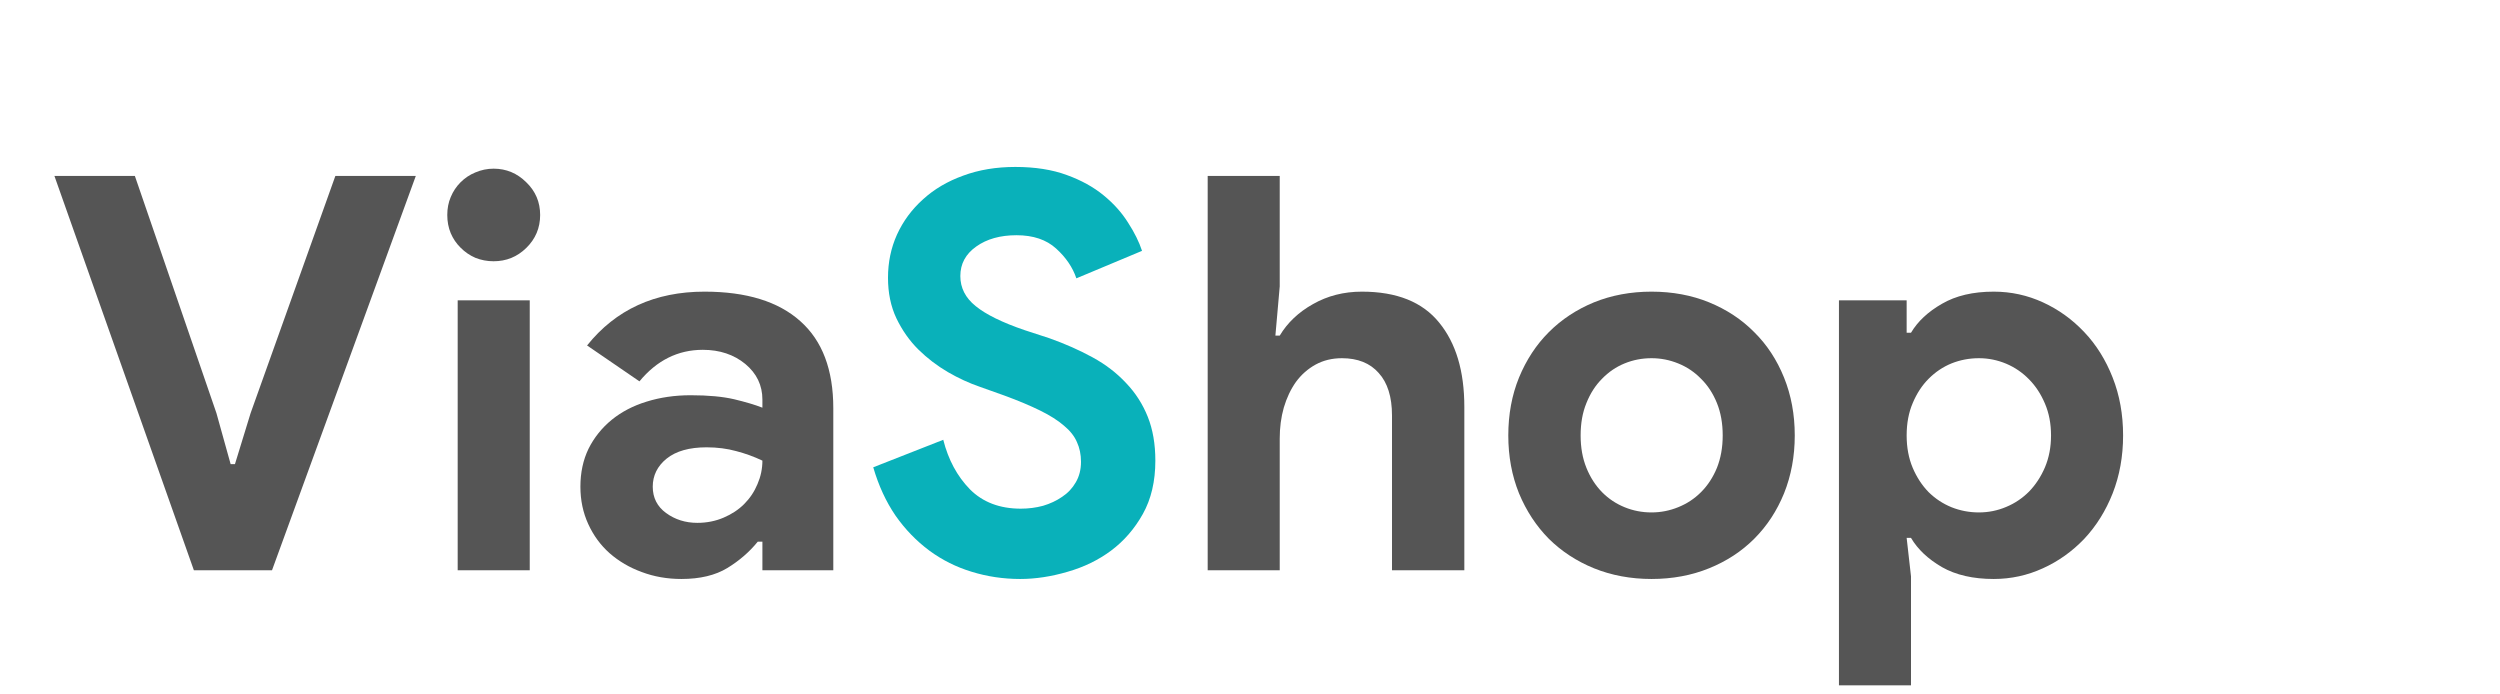
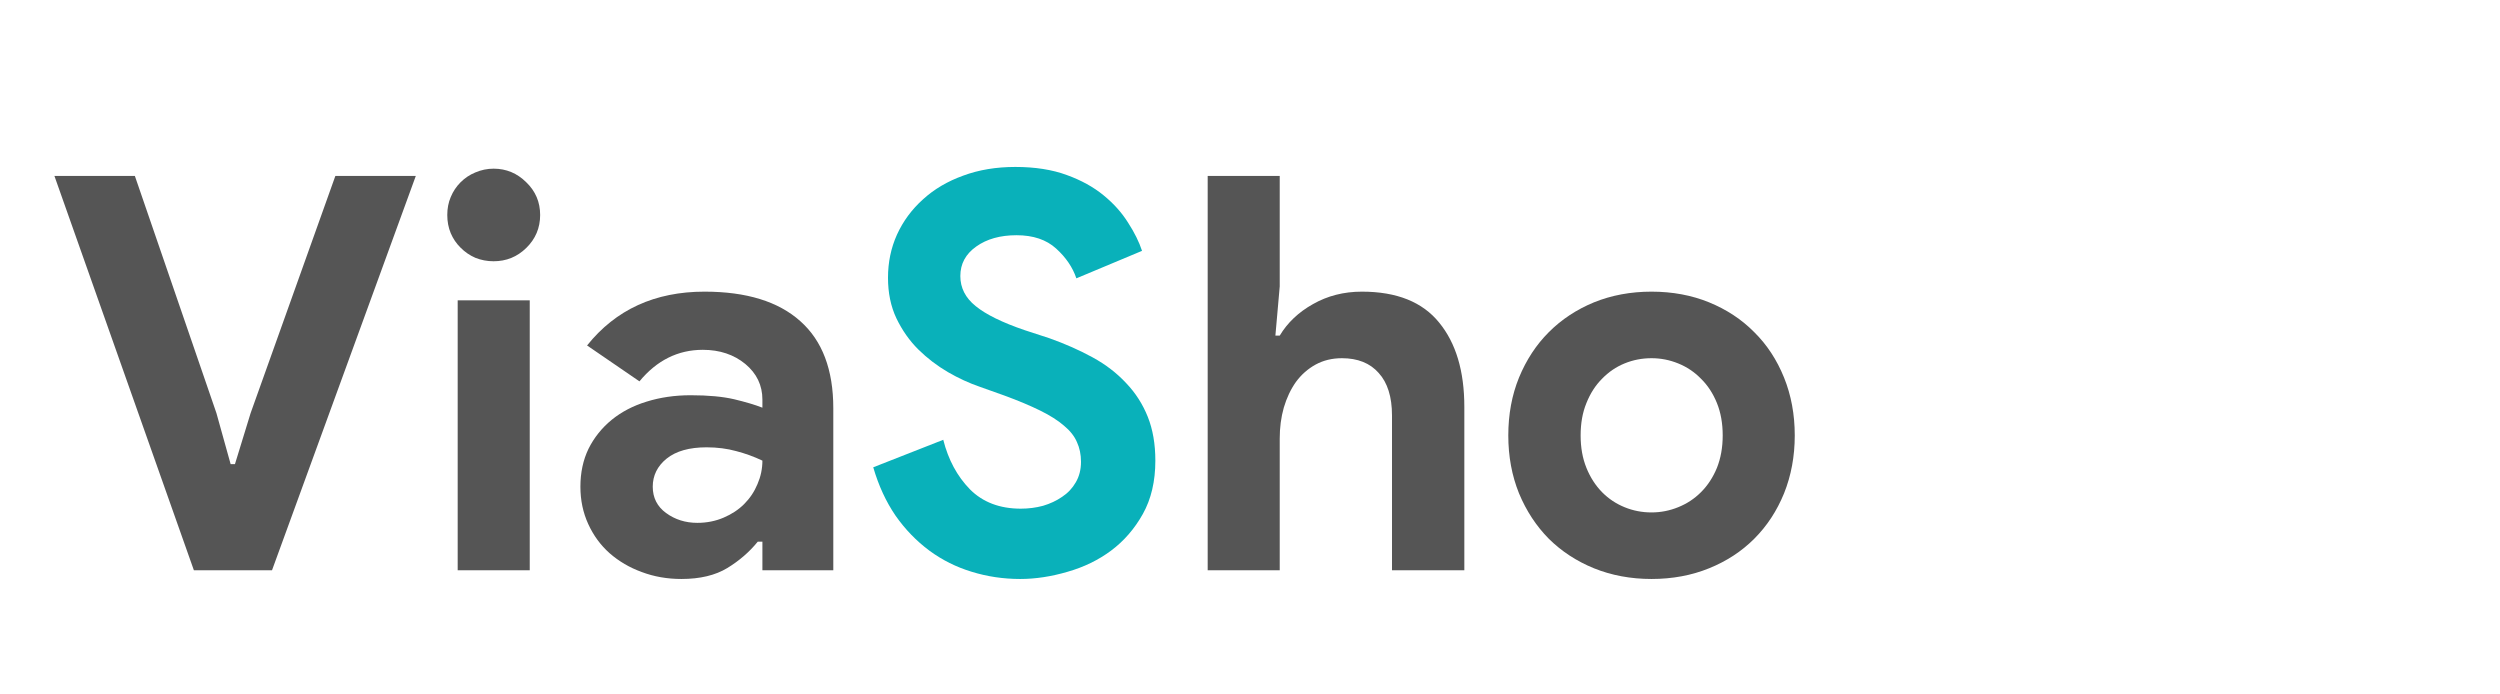
<svg xmlns="http://www.w3.org/2000/svg" width="180" zoomAndPan="magnify" viewBox="0 0 135 37.5" height="50" preserveAspectRatio="xMidYMid meet" version="1.0">
  <defs>
    <g />
    <clipPath id="fc6cc8e0ae">
-       <path d="M 99 15 L 115 15 L 115 37.008 L 99 37.008 Z M 99 15 " clip-rule="nonzero" />
-     </clipPath>
+       </clipPath>
  </defs>
  <g fill="#555555" fill-opacity="1">
    <g transform="translate(2.579, 30.796)">
      <g>
        <path d="M 0.359 -21.297 L 4.703 -21.297 L 9.109 -8.484 L 9.875 -5.734 L 10.109 -5.734 L 10.953 -8.484 L 15.531 -21.297 L 19.875 -21.297 L 12.109 0 L 7.891 0 Z M 0.359 -21.297 " />
      </g>
    </g>
  </g>
  <g fill="#555555" fill-opacity="1">
    <g transform="translate(22.809, 30.796)">
      <g>
        <path d="M 3.844 -16.688 C 3.5 -16.688 3.172 -16.75 2.859 -16.875 C 2.555 -17.008 2.289 -17.191 2.062 -17.422 C 1.832 -17.648 1.656 -17.91 1.531 -18.203 C 1.406 -18.504 1.344 -18.832 1.344 -19.188 C 1.344 -19.539 1.406 -19.863 1.531 -20.156 C 1.656 -20.457 1.832 -20.723 2.062 -20.953 C 2.289 -21.18 2.555 -21.359 2.859 -21.484 C 3.172 -21.617 3.5 -21.688 3.844 -21.688 C 4.531 -21.688 5.117 -21.441 5.609 -20.953 C 6.109 -20.473 6.359 -19.883 6.359 -19.188 C 6.359 -18.488 6.109 -17.895 5.609 -17.406 C 5.117 -16.926 4.531 -16.688 3.844 -16.688 Z M 1.906 0 L 1.906 -14.578 L 5.797 -14.578 L 5.797 0 Z M 1.906 0 " />
      </g>
    </g>
  </g>
  <g fill="#555555" fill-opacity="1">
    <g transform="translate(30.514, 30.796)">
      <g>
        <path d="M 10.656 -1.547 L 10.406 -1.547 C 9.957 -0.992 9.41 -0.52 8.766 -0.125 C 8.117 0.27 7.289 0.469 6.281 0.469 C 5.52 0.469 4.805 0.344 4.141 0.094 C 3.484 -0.145 2.906 -0.484 2.406 -0.922 C 1.914 -1.359 1.531 -1.883 1.25 -2.5 C 0.969 -3.113 0.828 -3.785 0.828 -4.516 C 0.828 -5.273 0.973 -5.957 1.266 -6.562 C 1.566 -7.164 1.984 -7.688 2.516 -8.125 C 3.055 -8.562 3.688 -8.891 4.406 -9.109 C 5.133 -9.336 5.926 -9.453 6.781 -9.453 C 7.738 -9.453 8.523 -9.379 9.141 -9.234 C 9.754 -9.086 10.258 -8.938 10.656 -8.781 L 10.656 -9.219 C 10.656 -9.988 10.348 -10.629 9.734 -11.141 C 9.117 -11.648 8.352 -11.906 7.438 -11.906 C 6.094 -11.906 4.953 -11.336 4.016 -10.203 L 1.188 -12.141 C 2.738 -14.078 4.852 -15.047 7.531 -15.047 C 9.789 -15.047 11.516 -14.516 12.703 -13.453 C 13.891 -12.398 14.484 -10.832 14.484 -8.75 L 14.484 0 L 10.656 0 Z M 10.656 -5.922 C 10.195 -6.141 9.723 -6.312 9.234 -6.438 C 8.754 -6.57 8.223 -6.641 7.641 -6.641 C 6.711 -6.641 5.992 -6.438 5.484 -6.031 C 4.984 -5.625 4.734 -5.117 4.734 -4.516 C 4.734 -3.922 4.973 -3.445 5.453 -3.094 C 5.941 -2.738 6.504 -2.562 7.141 -2.562 C 7.648 -2.562 8.125 -2.656 8.562 -2.844 C 9 -3.031 9.367 -3.273 9.672 -3.578 C 9.984 -3.891 10.223 -4.25 10.391 -4.656 C 10.566 -5.062 10.656 -5.484 10.656 -5.922 Z M 10.656 -5.922 " />
      </g>
    </g>
  </g>
  <g fill="#09b1ba" fill-opacity="1">
    <g transform="translate(46.436, 30.796)">
      <g>
        <path d="M 8.656 0.469 C 7.738 0.469 6.863 0.336 6.031 0.078 C 5.207 -0.172 4.445 -0.551 3.75 -1.062 C 3.051 -1.582 2.441 -2.211 1.922 -2.953 C 1.41 -3.703 1.008 -4.57 0.719 -5.562 L 4.5 -7.047 C 4.77 -5.973 5.25 -5.082 5.938 -4.375 C 6.633 -3.676 7.551 -3.328 8.688 -3.328 C 9.102 -3.328 9.504 -3.379 9.891 -3.484 C 10.273 -3.598 10.617 -3.758 10.922 -3.969 C 11.234 -4.176 11.477 -4.438 11.656 -4.75 C 11.844 -5.07 11.938 -5.441 11.938 -5.859 C 11.938 -6.254 11.863 -6.609 11.719 -6.922 C 11.582 -7.242 11.348 -7.539 11.016 -7.812 C 10.691 -8.094 10.266 -8.363 9.734 -8.625 C 9.211 -8.883 8.566 -9.156 7.797 -9.438 L 6.484 -9.906 C 5.91 -10.102 5.332 -10.367 4.75 -10.703 C 4.164 -11.047 3.633 -11.453 3.156 -11.922 C 2.676 -12.398 2.281 -12.961 1.969 -13.609 C 1.664 -14.254 1.516 -14.984 1.516 -15.797 C 1.516 -16.629 1.676 -17.406 2 -18.125 C 2.332 -18.852 2.801 -19.488 3.406 -20.031 C 4.008 -20.582 4.734 -21.008 5.578 -21.312 C 6.422 -21.625 7.359 -21.781 8.391 -21.781 C 9.461 -21.781 10.391 -21.633 11.172 -21.344 C 11.953 -21.062 12.613 -20.695 13.156 -20.25 C 13.707 -19.801 14.148 -19.305 14.484 -18.766 C 14.828 -18.234 15.078 -17.727 15.234 -17.25 L 11.688 -15.766 C 11.488 -16.359 11.125 -16.895 10.594 -17.375 C 10.07 -17.852 9.359 -18.094 8.453 -18.094 C 7.578 -18.094 6.852 -17.891 6.281 -17.484 C 5.707 -17.078 5.422 -16.547 5.422 -15.891 C 5.422 -15.254 5.695 -14.711 6.25 -14.266 C 6.801 -13.816 7.68 -13.383 8.891 -12.969 L 10.234 -12.531 C 11.086 -12.227 11.863 -11.883 12.562 -11.5 C 13.27 -11.113 13.875 -10.648 14.375 -10.109 C 14.883 -9.578 15.273 -8.969 15.547 -8.281 C 15.816 -7.602 15.953 -6.816 15.953 -5.922 C 15.953 -4.805 15.727 -3.848 15.281 -3.047 C 14.832 -2.242 14.258 -1.582 13.562 -1.062 C 12.875 -0.551 12.094 -0.172 11.219 0.078 C 10.344 0.336 9.488 0.469 8.656 0.469 Z M 8.656 0.469 " />
      </g>
    </g>
  </g>
  <g fill="#555555" fill-opacity="1">
    <g transform="translate(63.543, 30.796)">
      <g>
        <path d="M 1.672 -21.297 L 5.562 -21.297 L 5.562 -15.328 L 5.328 -12.672 L 5.562 -12.672 C 5.977 -13.367 6.578 -13.938 7.359 -14.375 C 8.141 -14.82 9.02 -15.047 10 -15.047 C 11.883 -15.047 13.273 -14.488 14.172 -13.375 C 15.078 -12.27 15.531 -10.754 15.531 -8.828 L 15.531 0 L 11.625 0 L 11.625 -8.359 C 11.625 -9.367 11.383 -10.133 10.906 -10.656 C 10.438 -11.188 9.773 -11.453 8.922 -11.453 C 8.391 -11.453 7.914 -11.336 7.5 -11.109 C 7.082 -10.879 6.727 -10.566 6.438 -10.172 C 6.156 -9.773 5.938 -9.312 5.781 -8.781 C 5.633 -8.258 5.562 -7.703 5.562 -7.109 L 5.562 0 L 1.672 0 Z M 1.672 -21.297 " />
      </g>
    </g>
  </g>
  <g fill="#555555" fill-opacity="1">
    <g transform="translate(80.62, 30.796)">
      <g>
        <path d="M 8.562 -15.047 C 9.695 -15.047 10.734 -14.852 11.672 -14.469 C 12.617 -14.082 13.43 -13.547 14.109 -12.859 C 14.797 -12.18 15.332 -11.363 15.719 -10.406 C 16.102 -9.457 16.297 -8.414 16.297 -7.281 C 16.297 -6.156 16.102 -5.113 15.719 -4.156 C 15.332 -3.207 14.797 -2.391 14.109 -1.703 C 13.43 -1.023 12.617 -0.492 11.672 -0.109 C 10.734 0.273 9.695 0.469 8.562 0.469 C 7.438 0.469 6.398 0.273 5.453 -0.109 C 4.516 -0.492 3.703 -1.023 3.016 -1.703 C 2.336 -2.391 1.801 -3.207 1.406 -4.156 C 1.02 -5.113 0.828 -6.156 0.828 -7.281 C 0.828 -8.414 1.02 -9.457 1.406 -10.406 C 1.801 -11.363 2.336 -12.18 3.016 -12.859 C 3.703 -13.547 4.516 -14.082 5.453 -14.469 C 6.398 -14.852 7.438 -15.047 8.562 -15.047 Z M 8.562 -3.125 C 9.062 -3.125 9.539 -3.219 10 -3.406 C 10.469 -3.594 10.879 -3.863 11.234 -4.219 C 11.598 -4.582 11.883 -5.02 12.094 -5.531 C 12.301 -6.051 12.406 -6.633 12.406 -7.281 C 12.406 -7.938 12.301 -8.52 12.094 -9.031 C 11.883 -9.551 11.598 -9.988 11.234 -10.344 C 10.879 -10.707 10.469 -10.984 10 -11.172 C 9.539 -11.359 9.062 -11.453 8.562 -11.453 C 8.051 -11.453 7.566 -11.359 7.109 -11.172 C 6.648 -10.984 6.242 -10.707 5.891 -10.344 C 5.535 -9.988 5.254 -9.551 5.047 -9.031 C 4.836 -8.52 4.734 -7.938 4.734 -7.281 C 4.734 -6.633 4.836 -6.051 5.047 -5.531 C 5.254 -5.02 5.535 -4.582 5.891 -4.219 C 6.242 -3.863 6.648 -3.594 7.109 -3.406 C 7.566 -3.219 8.051 -3.125 8.562 -3.125 Z M 8.562 -3.125 " />
      </g>
    </g>
  </g>
  <g clip-path="url(#fc6cc8e0ae)">
    <g fill="#555555" fill-opacity="1">
      <g transform="translate(97.756, 30.796)">
        <g>
          <path d="M 1.547 -14.578 L 5.203 -14.578 L 5.203 -12.828 L 5.438 -12.828 C 5.801 -13.441 6.359 -13.961 7.109 -14.391 C 7.859 -14.828 8.789 -15.047 9.906 -15.047 C 10.844 -15.047 11.727 -14.852 12.562 -14.469 C 13.406 -14.082 14.148 -13.547 14.797 -12.859 C 15.441 -12.18 15.953 -11.363 16.328 -10.406 C 16.703 -9.457 16.891 -8.414 16.891 -7.281 C 16.891 -6.156 16.703 -5.113 16.328 -4.156 C 15.953 -3.207 15.441 -2.391 14.797 -1.703 C 14.148 -1.023 13.406 -0.492 12.562 -0.109 C 11.727 0.273 10.844 0.469 9.906 0.469 C 8.789 0.469 7.859 0.254 7.109 -0.172 C 6.359 -0.609 5.801 -1.133 5.438 -1.75 L 5.203 -1.75 L 5.438 0.328 L 5.438 6.422 L 1.547 6.422 Z M 9.109 -3.125 C 9.617 -3.125 10.109 -3.223 10.578 -3.422 C 11.047 -3.617 11.457 -3.895 11.812 -4.25 C 12.164 -4.613 12.453 -5.051 12.672 -5.562 C 12.891 -6.082 13 -6.656 13 -7.281 C 13 -7.914 12.891 -8.488 12.672 -9 C 12.453 -9.52 12.164 -9.957 11.812 -10.312 C 11.457 -10.676 11.047 -10.957 10.578 -11.156 C 10.109 -11.352 9.617 -11.453 9.109 -11.453 C 8.586 -11.453 8.094 -11.359 7.625 -11.172 C 7.164 -10.984 6.754 -10.707 6.391 -10.344 C 6.035 -9.988 5.75 -9.551 5.531 -9.031 C 5.312 -8.52 5.203 -7.938 5.203 -7.281 C 5.203 -6.633 5.312 -6.051 5.531 -5.531 C 5.75 -5.02 6.035 -4.582 6.391 -4.219 C 6.754 -3.863 7.164 -3.594 7.625 -3.406 C 8.094 -3.219 8.586 -3.125 9.109 -3.125 Z M 9.109 -3.125 " />
        </g>
      </g>
    </g>
  </g>
</svg>